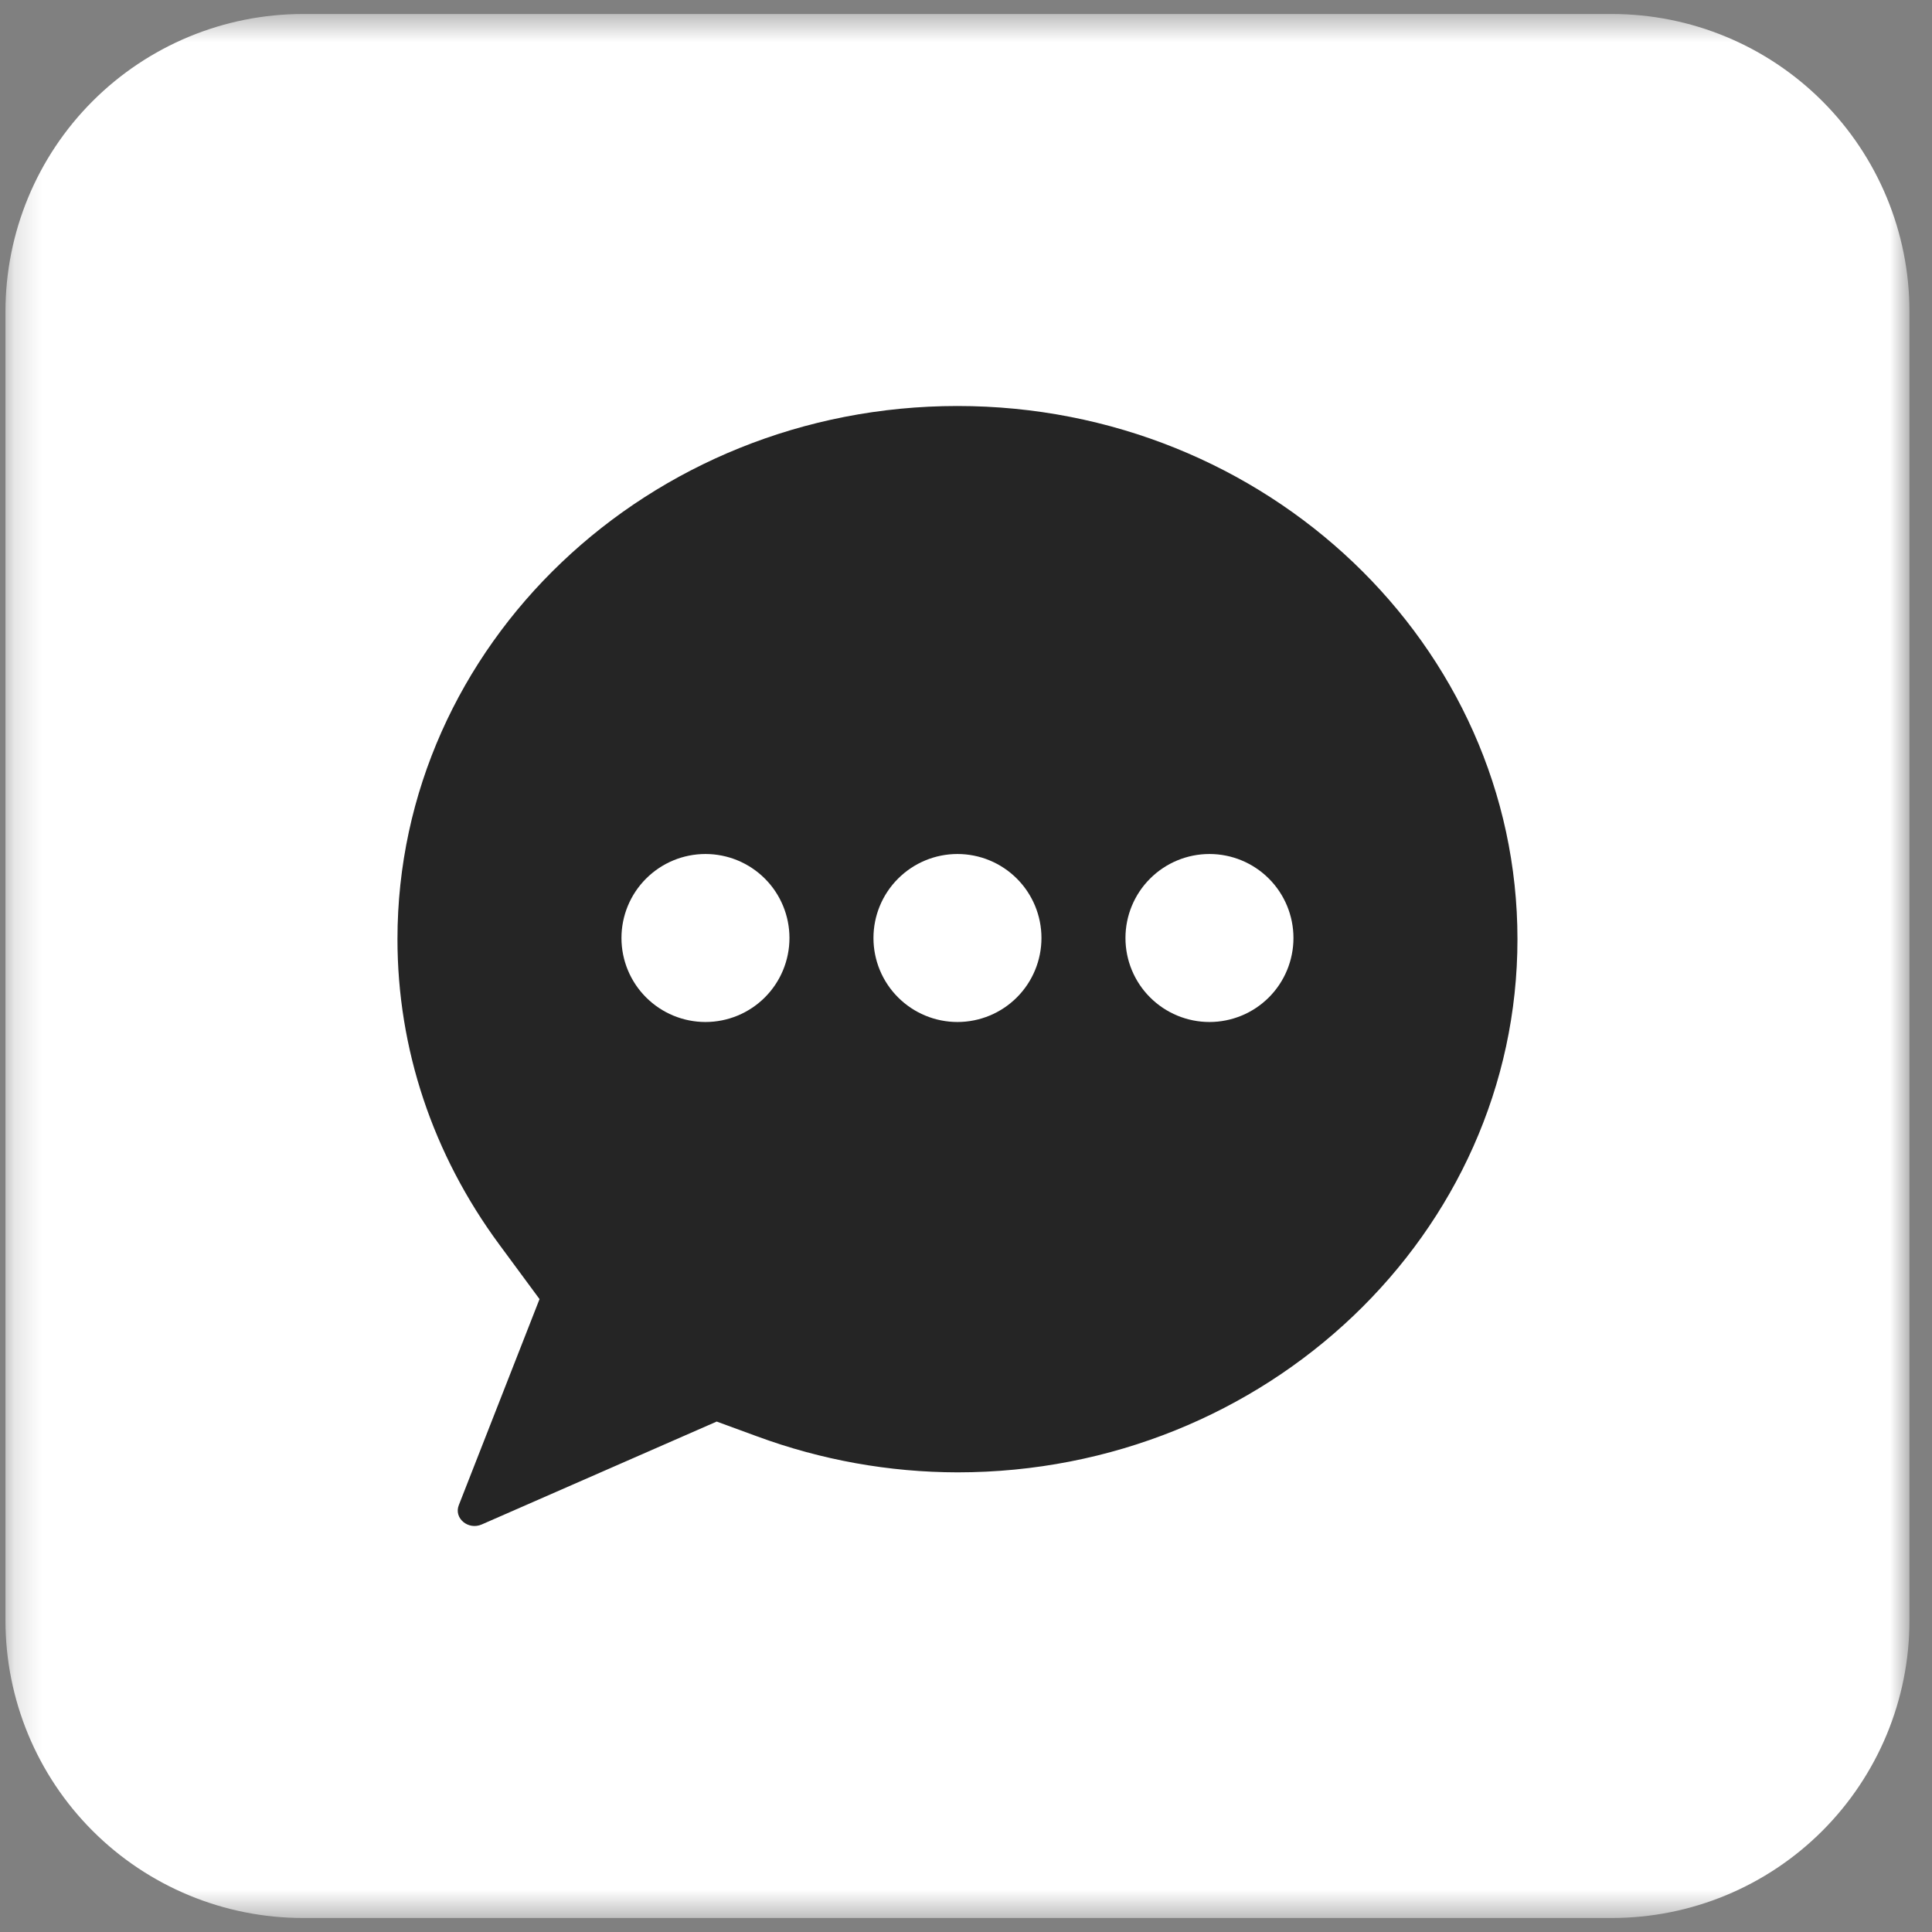
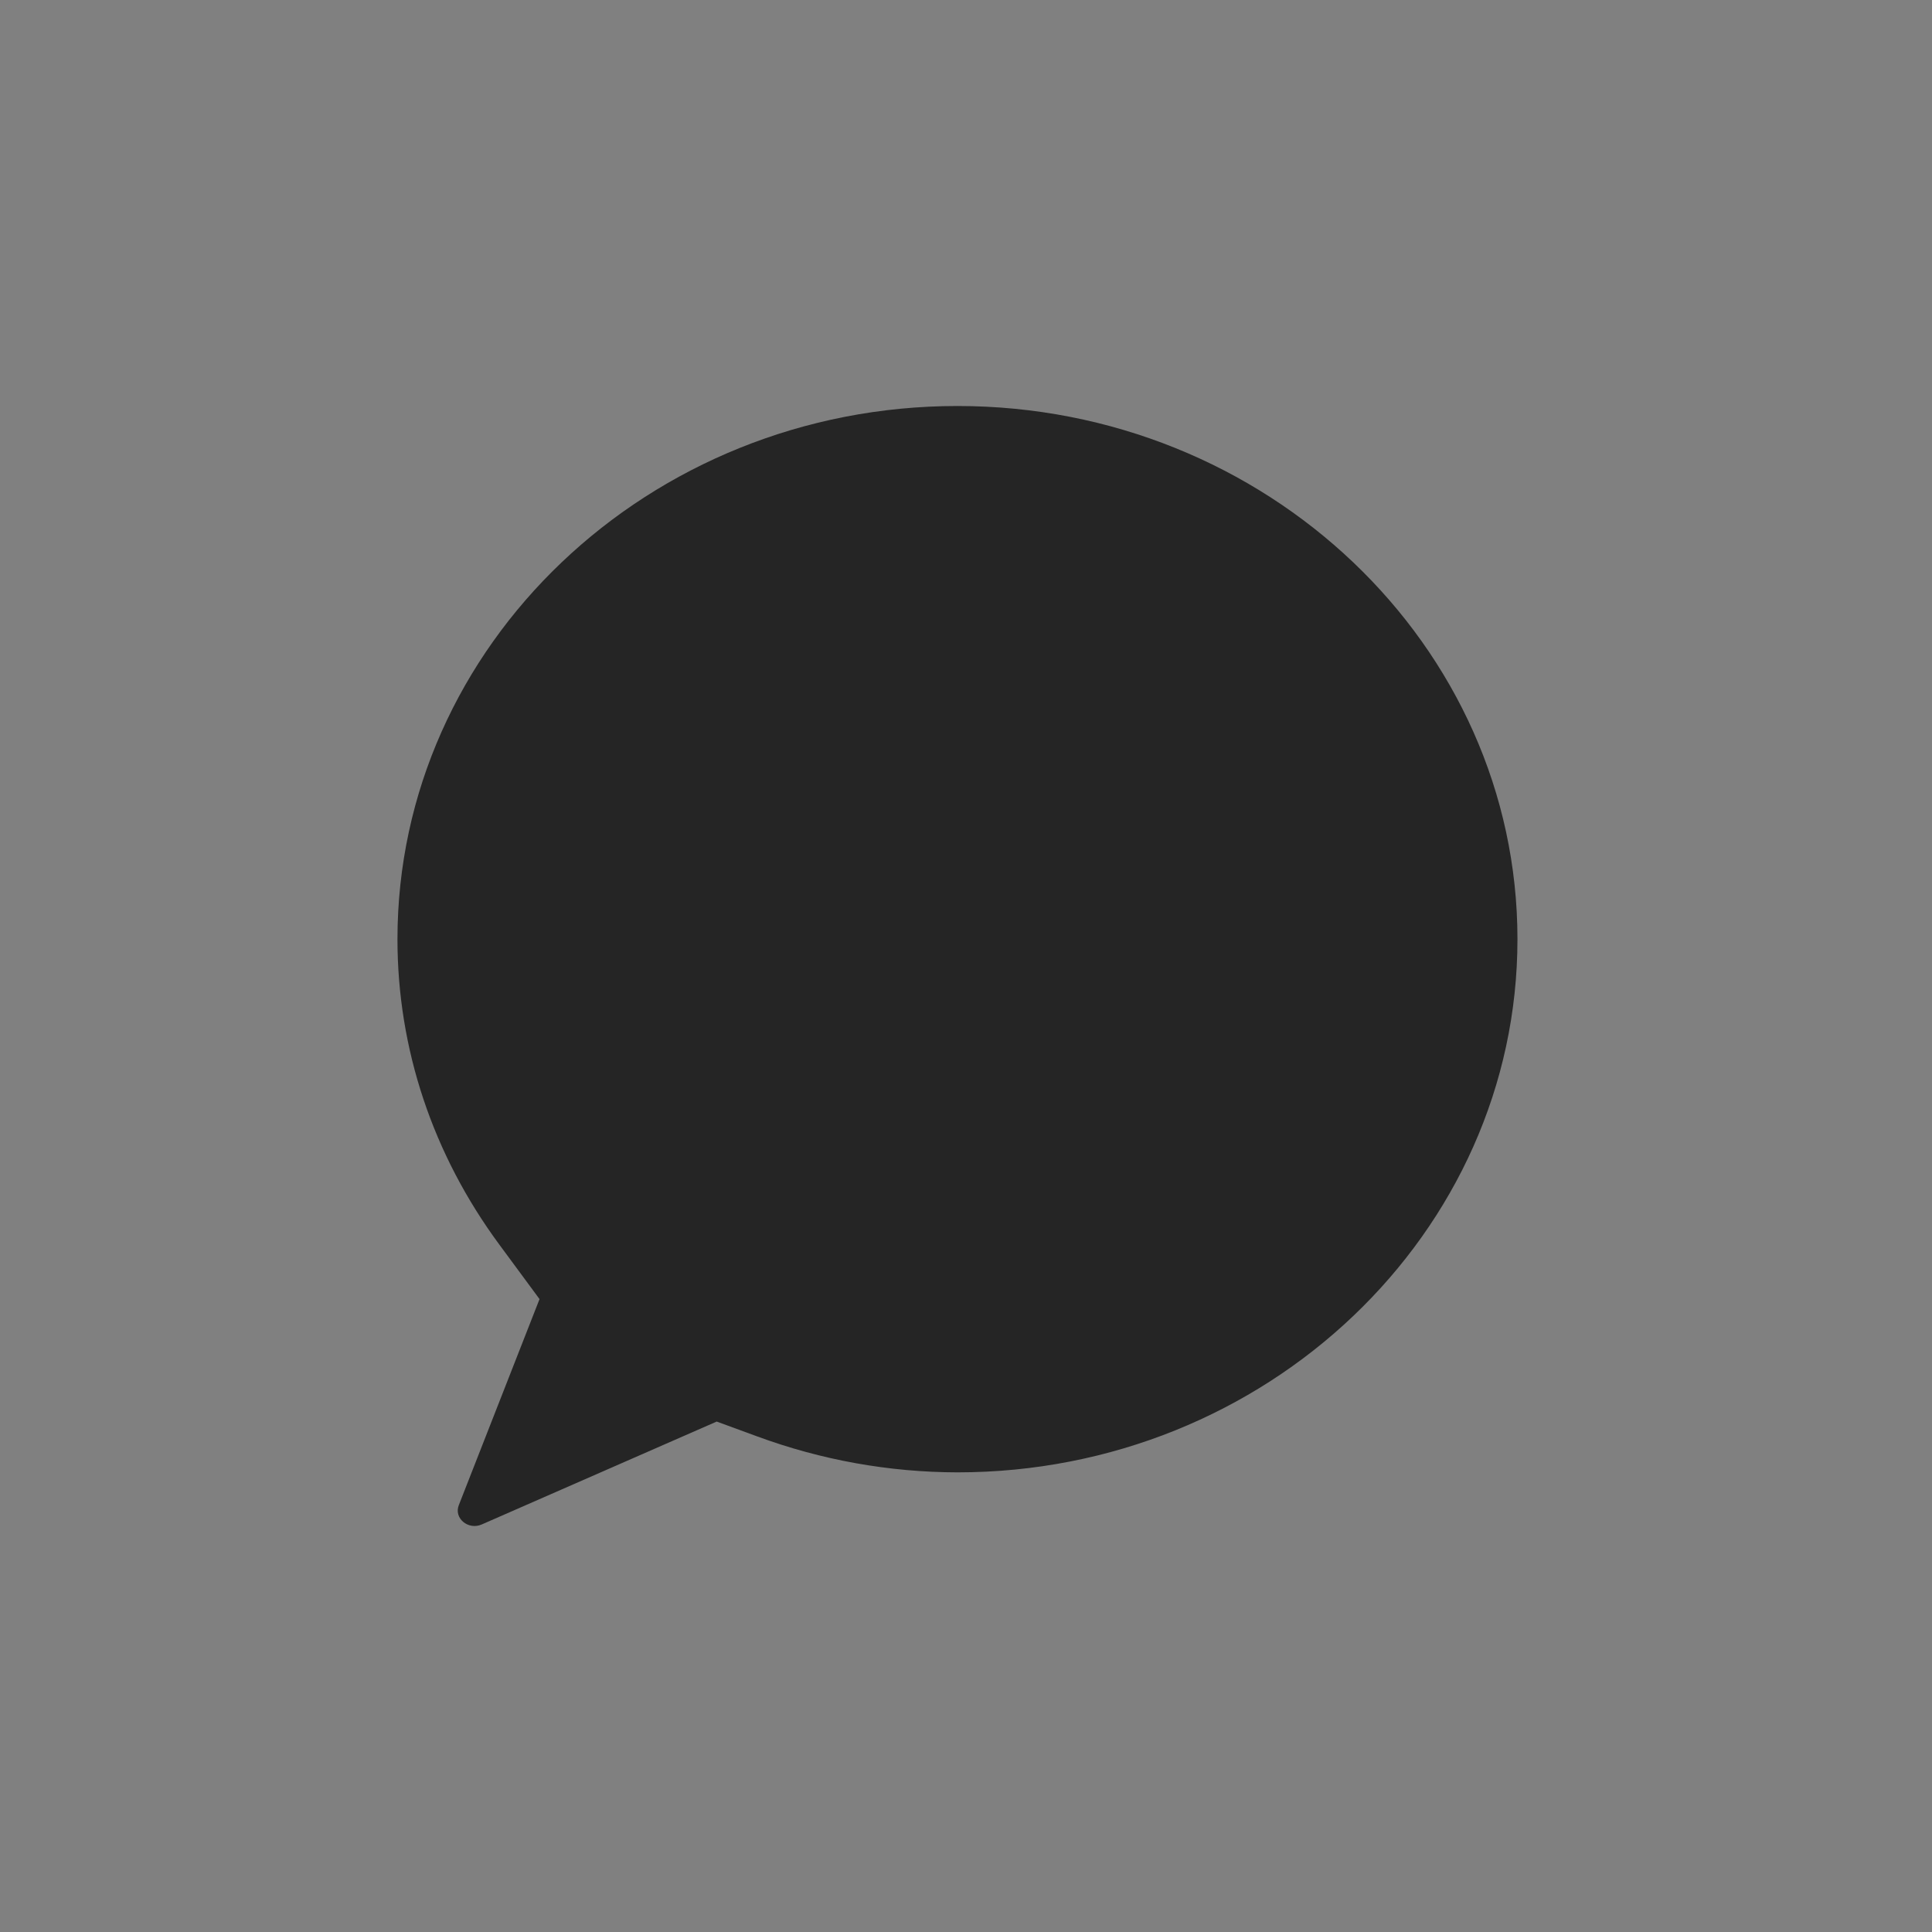
<svg xmlns="http://www.w3.org/2000/svg" width="69" height="69" viewBox="0 0 69 69" fill="none">
  <rect x="0" y="0" width="69" height="69" fill="#808080" stroke="none" />
  <mask id="mask0_2_76" style="mask-type:luminance" maskUnits="userSpaceOnUse" x="0" y="0" width="69" height="69">
    <path d="M0.195 0.5H68.195V68.5H0.195V0.5Z" fill="white" />
  </mask>
  <g mask="url(#mask0_2_76)">
-     <path d="M0.195 11.126C0.195 8.308 1.315 5.605 3.308 3.612C5.3 1.62 8.003 0.5 10.821 0.5L57.571 0.5C60.389 0.501 63.091 1.62 65.084 3.613C67.076 5.606 68.195 8.308 68.195 11.126V57.876C68.195 60.694 67.075 63.395 65.083 65.388C63.091 67.38 60.389 68.499 57.571 68.5H10.821C8.003 68.5 5.301 67.381 3.308 65.388C1.316 63.396 0.196 60.694 0.195 57.876L0.195 11.126Z" fill="white" />
    <path d="M14.195 33.542C14.195 37.452 15.453 41.226 17.835 44.452L19.269 46.396L16.385 53.758C16.203 54.222 16.723 54.658 17.207 54.444L25.597 50.77L27.031 51.296C29.335 52.146 31.755 52.58 34.195 52.584C45.223 52.584 54.195 44.04 54.195 33.542C54.195 23.044 45.223 14.5 34.195 14.5C23.167 14.5 14.195 23.042 14.195 33.542Z" fill="#252525" />
-     <path d="M25.195 36.5C25.991 36.5 26.754 36.184 27.317 35.621C27.879 35.059 28.195 34.296 28.195 33.5C28.195 32.704 27.879 31.941 27.317 31.379C26.754 30.816 25.991 30.5 25.195 30.5C24.4 30.5 23.637 30.816 23.074 31.379C22.511 31.941 22.195 32.704 22.195 33.5C22.195 34.296 22.511 35.059 23.074 35.621C23.637 36.184 24.4 36.5 25.195 36.5ZM34.195 36.5C34.991 36.5 35.754 36.184 36.317 35.621C36.879 35.059 37.195 34.296 37.195 33.5C37.195 32.704 36.879 31.941 36.317 31.379C35.754 30.816 34.991 30.5 34.195 30.5C33.4 30.5 32.637 30.816 32.074 31.379C31.511 31.941 31.195 32.704 31.195 33.5C31.195 34.296 31.511 35.059 32.074 35.621C32.637 36.184 33.4 36.5 34.195 36.5ZM43.195 36.5C43.991 36.5 44.754 36.184 45.317 35.621C45.879 35.059 46.195 34.296 46.195 33.5C46.195 32.704 45.879 31.941 45.317 31.379C44.754 30.816 43.991 30.5 43.195 30.5C42.4 30.5 41.637 30.816 41.074 31.379C40.511 31.941 40.195 32.704 40.195 33.5C40.195 34.296 40.511 35.059 41.074 35.621C41.637 36.184 42.4 36.5 43.195 36.5Z" fill="white" />
  </g>
</svg>